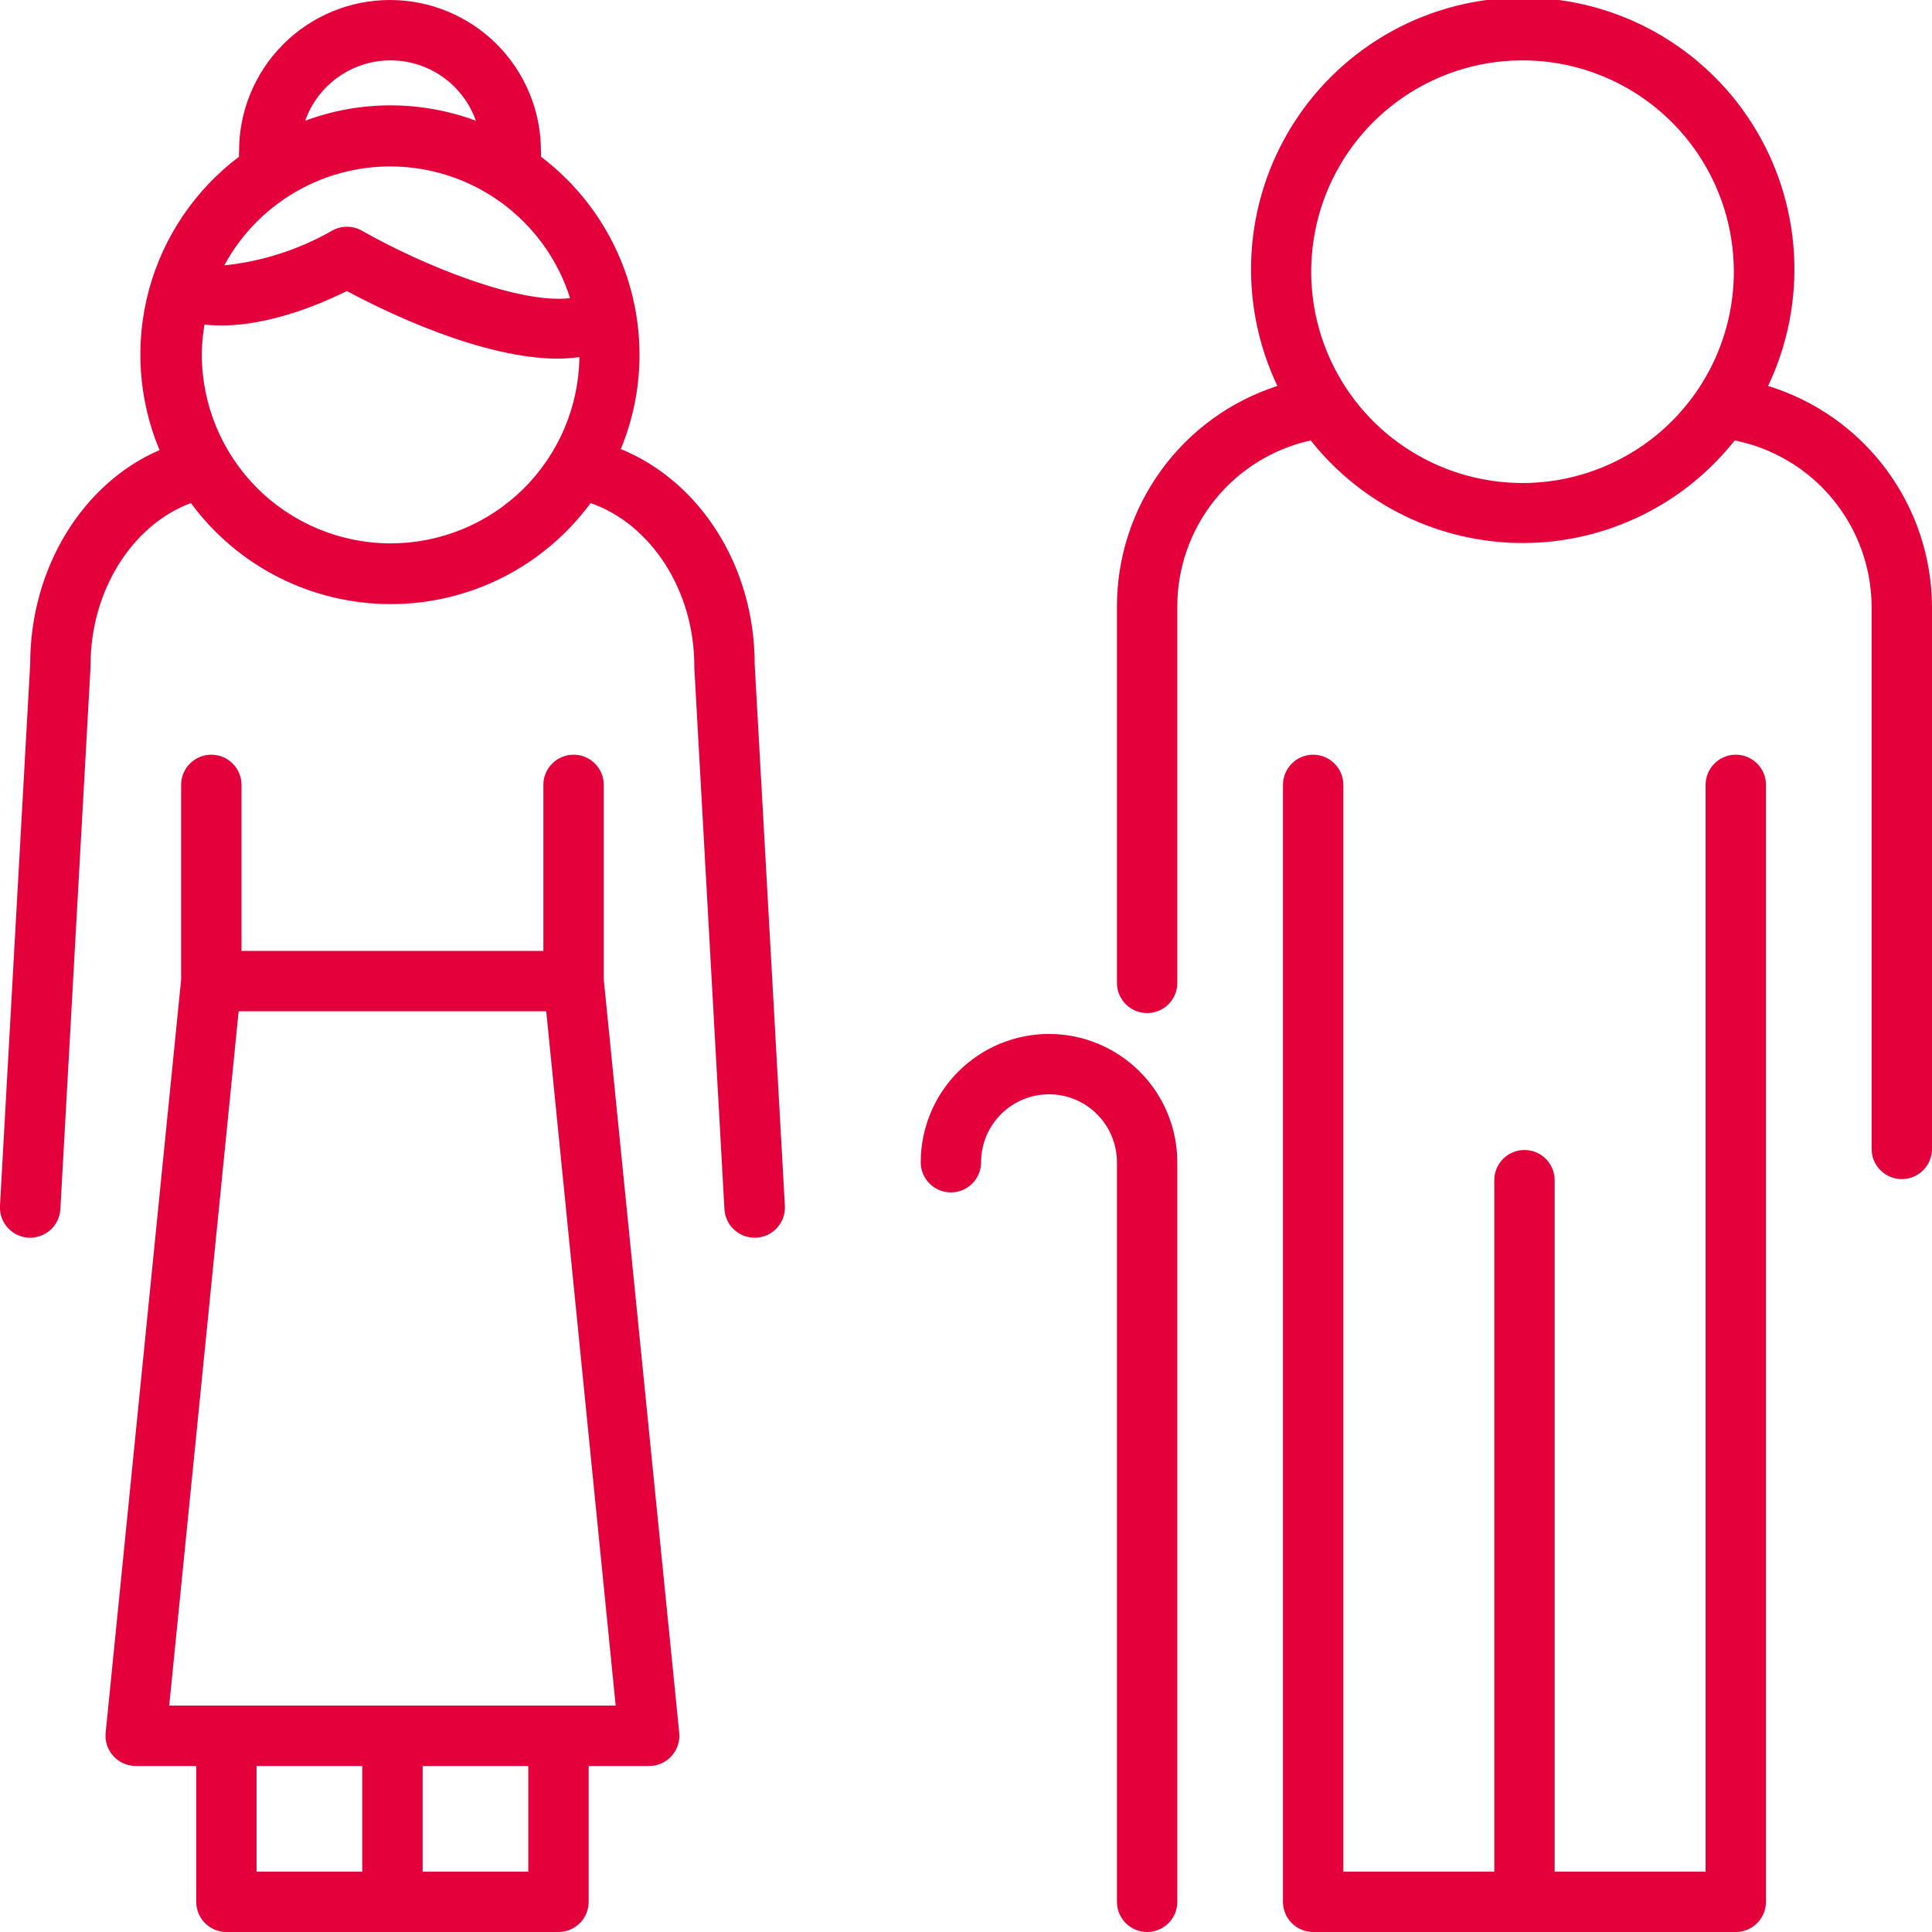
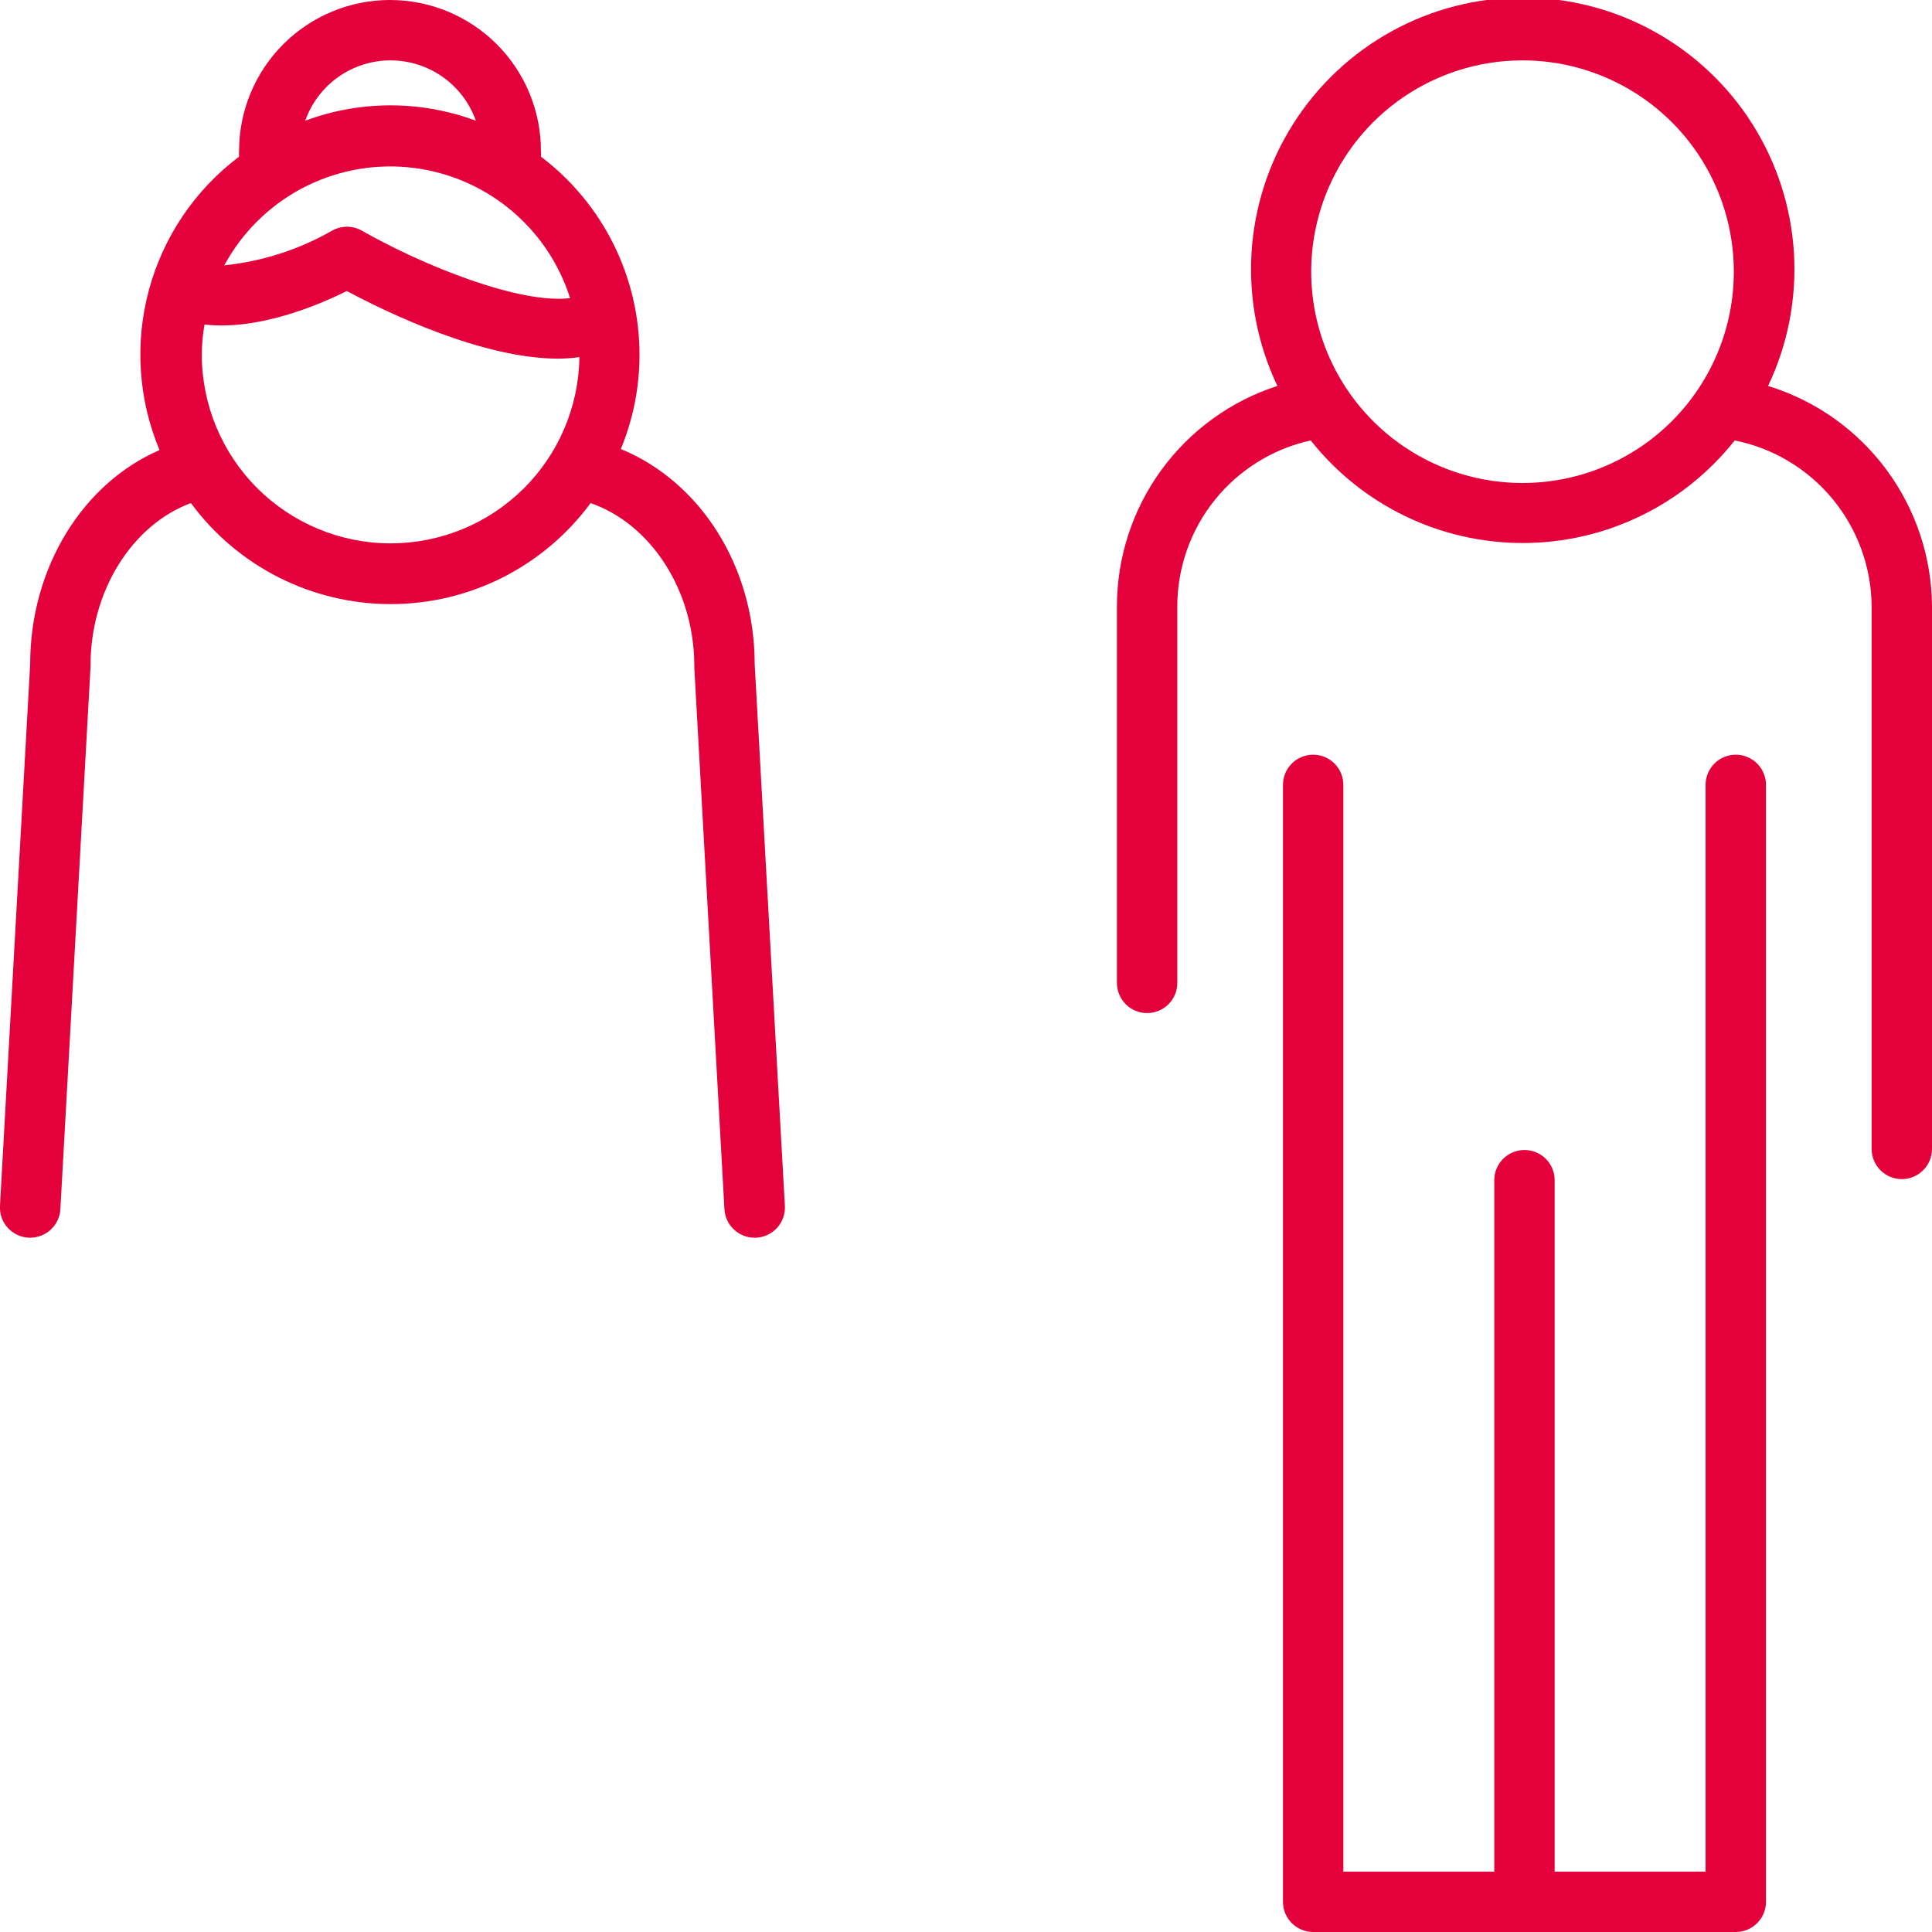
<svg xmlns="http://www.w3.org/2000/svg" width="89" height="89" viewBox="0 0 89 89" fill="none">
  <g clip-path="url(#clip0_276_2897)">
    <path d="M79.961 34.766C79.592 34.766 79.238 34.912 78.978 35.173C78.717 35.434 78.57 35.787 78.57 36.156V86.219H71.617V54.367C71.617 53.998 71.471 53.644 71.21 53.383C70.949 53.122 70.595 52.976 70.227 52.976C69.858 52.976 69.504 53.122 69.243 53.383C68.982 53.644 68.836 53.998 68.836 54.367V86.219H61.883V36.156C61.883 35.787 61.736 35.434 61.475 35.173C61.215 34.912 60.861 34.766 60.492 34.766C60.123 34.766 59.77 34.912 59.509 35.173C59.248 35.434 59.102 35.787 59.102 36.156V87.609C59.102 87.978 59.248 88.332 59.509 88.593C59.77 88.853 60.123 89 60.492 89H79.961C80.33 89 80.683 88.853 80.944 88.593C81.205 88.332 81.352 87.978 81.352 87.609V36.156C81.352 35.787 81.205 35.434 80.944 35.173C80.683 34.912 80.33 34.766 79.961 34.766Z" fill="#E4003A" />
    <path d="M81.449 17.779C82.356 15.871 82.766 13.765 82.64 11.656C82.514 9.548 81.856 7.505 80.728 5.719C79.6 3.933 78.038 2.462 76.187 1.442C74.337 0.422 72.259 -0.112 70.147 -0.112C68.034 -0.112 65.956 0.422 64.106 1.442C62.256 2.462 60.694 3.933 59.565 5.719C58.437 7.505 57.779 9.548 57.653 11.656C57.527 13.765 57.937 15.871 58.844 17.779C56.696 18.473 54.824 19.83 53.496 21.656C52.168 23.481 51.453 25.68 51.453 27.938V45.279C51.453 45.648 51.6 46.001 51.86 46.262C52.121 46.523 52.475 46.669 52.844 46.669C53.213 46.669 53.566 46.523 53.827 46.262C54.088 46.001 54.234 45.648 54.234 45.279V27.938C54.234 26.153 54.843 24.422 55.961 23.031C57.079 21.64 58.638 20.673 60.381 20.289C61.547 21.762 63.031 22.953 64.722 23.771C66.413 24.59 68.268 25.015 70.147 25.015C72.025 25.015 73.88 24.59 75.571 23.771C77.262 22.953 78.746 21.762 79.912 20.289C81.683 20.644 83.277 21.599 84.425 22.992C85.574 24.385 86.208 26.132 86.219 27.938V52.927C86.219 53.296 86.365 53.65 86.626 53.91C86.887 54.171 87.241 54.318 87.609 54.318C87.978 54.318 88.332 54.171 88.593 53.91C88.853 53.65 89 53.296 89 52.927V27.938C88.987 25.661 88.247 23.448 86.889 21.621C85.531 19.794 83.625 18.448 81.449 17.779ZM70.136 22.25C68.211 22.25 66.329 21.679 64.728 20.609C63.127 19.54 61.88 18.02 61.143 16.241C60.406 14.462 60.213 12.505 60.589 10.617C60.964 8.728 61.892 6.994 63.253 5.632C64.614 4.271 66.349 3.344 68.237 2.968C70.125 2.593 72.083 2.785 73.861 3.522C75.64 4.259 77.16 5.507 78.23 7.107C79.3 8.708 79.871 10.59 79.871 12.516C79.871 15.097 78.845 17.573 77.019 19.399C75.194 21.224 72.718 22.25 70.136 22.25Z" fill="#E4003A" />
-     <path d="M48.324 47.629C46.757 47.631 45.255 48.254 44.147 49.362C43.039 50.47 42.416 51.972 42.414 53.539C42.414 53.908 42.561 54.262 42.821 54.522C43.082 54.783 43.436 54.93 43.805 54.93C44.173 54.93 44.527 54.783 44.788 54.522C45.049 54.262 45.195 53.908 45.195 53.539C45.195 52.709 45.525 51.913 46.112 51.327C46.699 50.74 47.494 50.41 48.324 50.41C49.154 50.41 49.95 50.74 50.537 51.327C51.123 51.913 51.453 52.709 51.453 53.539V87.609C51.453 87.978 51.6 88.332 51.86 88.593C52.121 88.853 52.475 89 52.844 89C53.213 89 53.566 88.853 53.827 88.593C54.088 88.332 54.234 87.978 54.234 87.609V53.539C54.233 51.972 53.609 50.47 52.501 49.362C51.393 48.254 49.891 47.631 48.324 47.629Z" fill="#E4003A" />
    <path d="M28.598 20.686C29.168 19.308 29.461 17.831 29.46 16.34C29.459 14.572 29.049 12.828 28.261 11.245C27.473 9.663 26.329 8.284 24.919 7.217C24.927 7.129 24.927 7.041 24.919 6.953C24.919 5.109 24.187 3.34 22.883 2.037C21.579 0.733 19.81 0 17.966 0C16.122 0 14.354 0.733 13.05 2.037C11.746 3.34 11.013 5.109 11.013 6.953C11.006 7.041 11.006 7.129 11.013 7.217C8.987 8.743 7.527 10.9 6.863 13.348C6.2 15.795 6.37 18.394 7.349 20.734C3.837 22.25 1.39 26.123 1.39 30.594L-0.001 55.548C-0.011 55.731 0.015 55.914 0.075 56.087C0.136 56.26 0.23 56.419 0.352 56.555C0.474 56.691 0.622 56.802 0.787 56.881C0.952 56.96 1.131 57.006 1.313 57.016H1.39C1.746 57.016 2.088 56.88 2.347 56.636C2.606 56.391 2.761 56.057 2.781 55.702L4.171 30.712V30.636C4.171 27.201 6.104 24.169 8.795 23.175C9.857 24.618 11.244 25.791 12.843 26.6C14.442 27.408 16.209 27.829 18.001 27.829C19.793 27.829 21.56 27.408 23.159 26.6C24.758 25.791 26.145 24.618 27.207 23.175C29.988 24.141 31.984 27.201 31.984 30.67V30.747L33.374 55.736C33.402 56.086 33.561 56.411 33.819 56.648C34.077 56.886 34.415 57.017 34.765 57.016H34.841C35.024 57.006 35.203 56.96 35.368 56.881C35.533 56.802 35.681 56.691 35.803 56.555C35.925 56.419 36.019 56.26 36.08 56.087C36.14 55.914 36.166 55.731 36.156 55.548L34.765 30.594C34.765 26.081 32.248 22.18 28.598 20.686ZM26.275 13.732C23.946 14.024 19.503 12.238 16.68 10.631C16.468 10.509 16.229 10.445 15.985 10.445C15.74 10.445 15.501 10.509 15.289 10.631C13.765 11.501 12.077 12.043 10.332 12.224C11.143 10.723 12.379 9.495 13.884 8.691C15.389 7.888 17.097 7.545 18.796 7.706C20.494 7.867 22.108 8.524 23.435 9.596C24.763 10.668 25.746 12.106 26.261 13.732H26.275ZM17.987 2.781C18.85 2.781 19.692 3.048 20.397 3.546C21.102 4.044 21.635 4.749 21.922 5.562C19.386 4.617 16.595 4.617 14.059 5.562C14.346 4.75 14.878 4.046 15.581 3.548C16.285 3.05 17.125 2.782 17.987 2.781ZM17.987 25.031C15.683 25.028 13.475 24.111 11.845 22.482C10.216 20.852 9.299 18.644 9.296 16.34C9.298 15.874 9.34 15.408 9.421 14.949C11.889 15.234 14.67 14.059 15.978 13.406C17.855 14.414 22.235 16.521 25.712 16.521C26.04 16.519 26.367 16.496 26.692 16.451C26.661 18.739 25.73 20.922 24.101 22.528C22.471 24.134 20.275 25.033 17.987 25.031Z" fill="#E4003A" />
-     <path d="M27.813 36.156C27.813 35.787 27.666 35.434 27.405 35.173C27.145 34.912 26.791 34.766 26.422 34.766C26.053 34.766 25.7 34.912 25.439 35.173C25.178 35.434 25.031 35.787 25.031 36.156V43.805H11.125V36.156C11.125 35.787 10.979 35.434 10.718 35.173C10.457 34.912 10.103 34.766 9.735 34.766C9.366 34.766 9.012 34.912 8.751 35.173C8.49 35.434 8.344 35.787 8.344 36.156V45.126L4.867 79.822C4.848 80.016 4.869 80.212 4.93 80.397C4.992 80.582 5.091 80.752 5.222 80.896C5.353 81.041 5.513 81.156 5.692 81.234C5.87 81.312 6.063 81.353 6.258 81.352H9.039V87.609C9.039 87.978 9.186 88.332 9.447 88.593C9.707 88.853 10.061 89 10.43 89H25.727C26.096 89 26.449 88.853 26.71 88.593C26.971 88.332 27.117 87.978 27.117 87.609V81.352H29.899C30.093 81.353 30.287 81.312 30.465 81.234C30.643 81.156 30.803 81.041 30.934 80.896C31.066 80.752 31.165 80.582 31.226 80.397C31.287 80.212 31.309 80.016 31.289 79.822L27.813 45.126V36.156ZM11.82 81.352H16.688V86.219H11.82V81.352ZM24.336 86.219H19.469V81.352H24.336V86.219ZM7.795 78.57L10.993 46.586H25.163L28.362 78.57H7.795Z" fill="#E4003A" />
  </g>
  <defs>
    <clipPath id="clip0_276_2897">
      <rect width="89" height="89" fill="white" />
    </clipPath>
  </defs>
</svg>